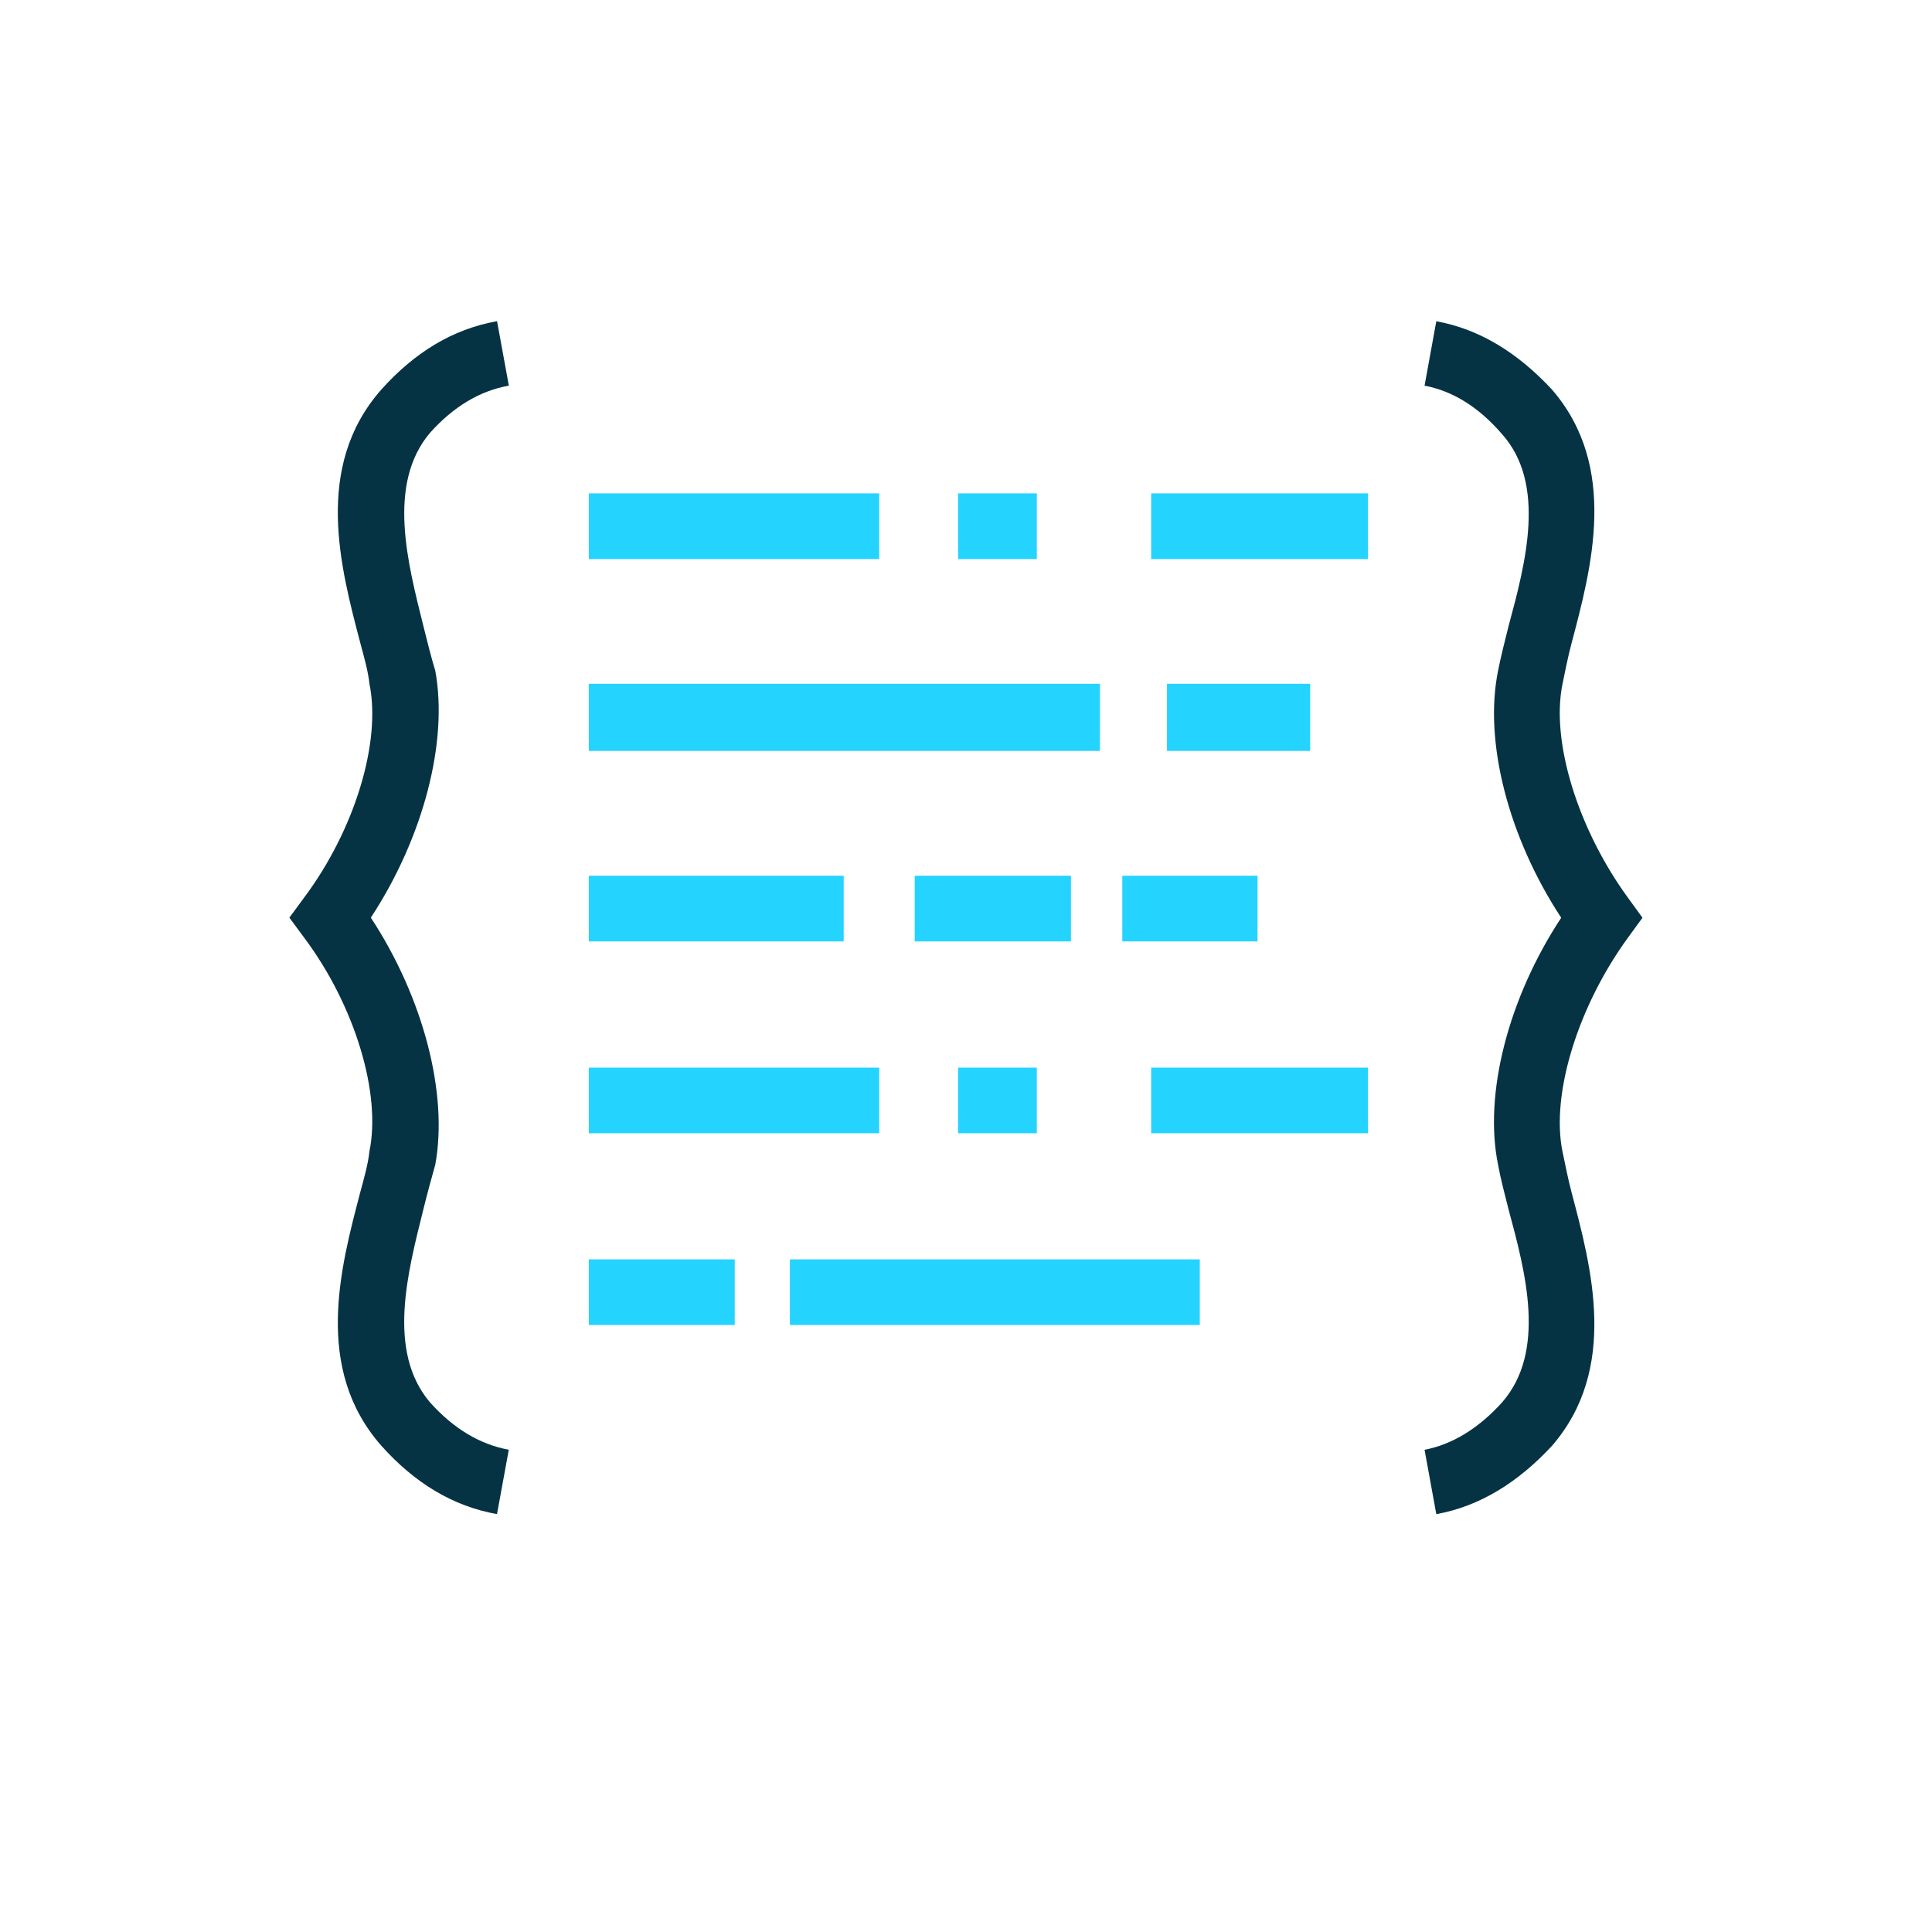
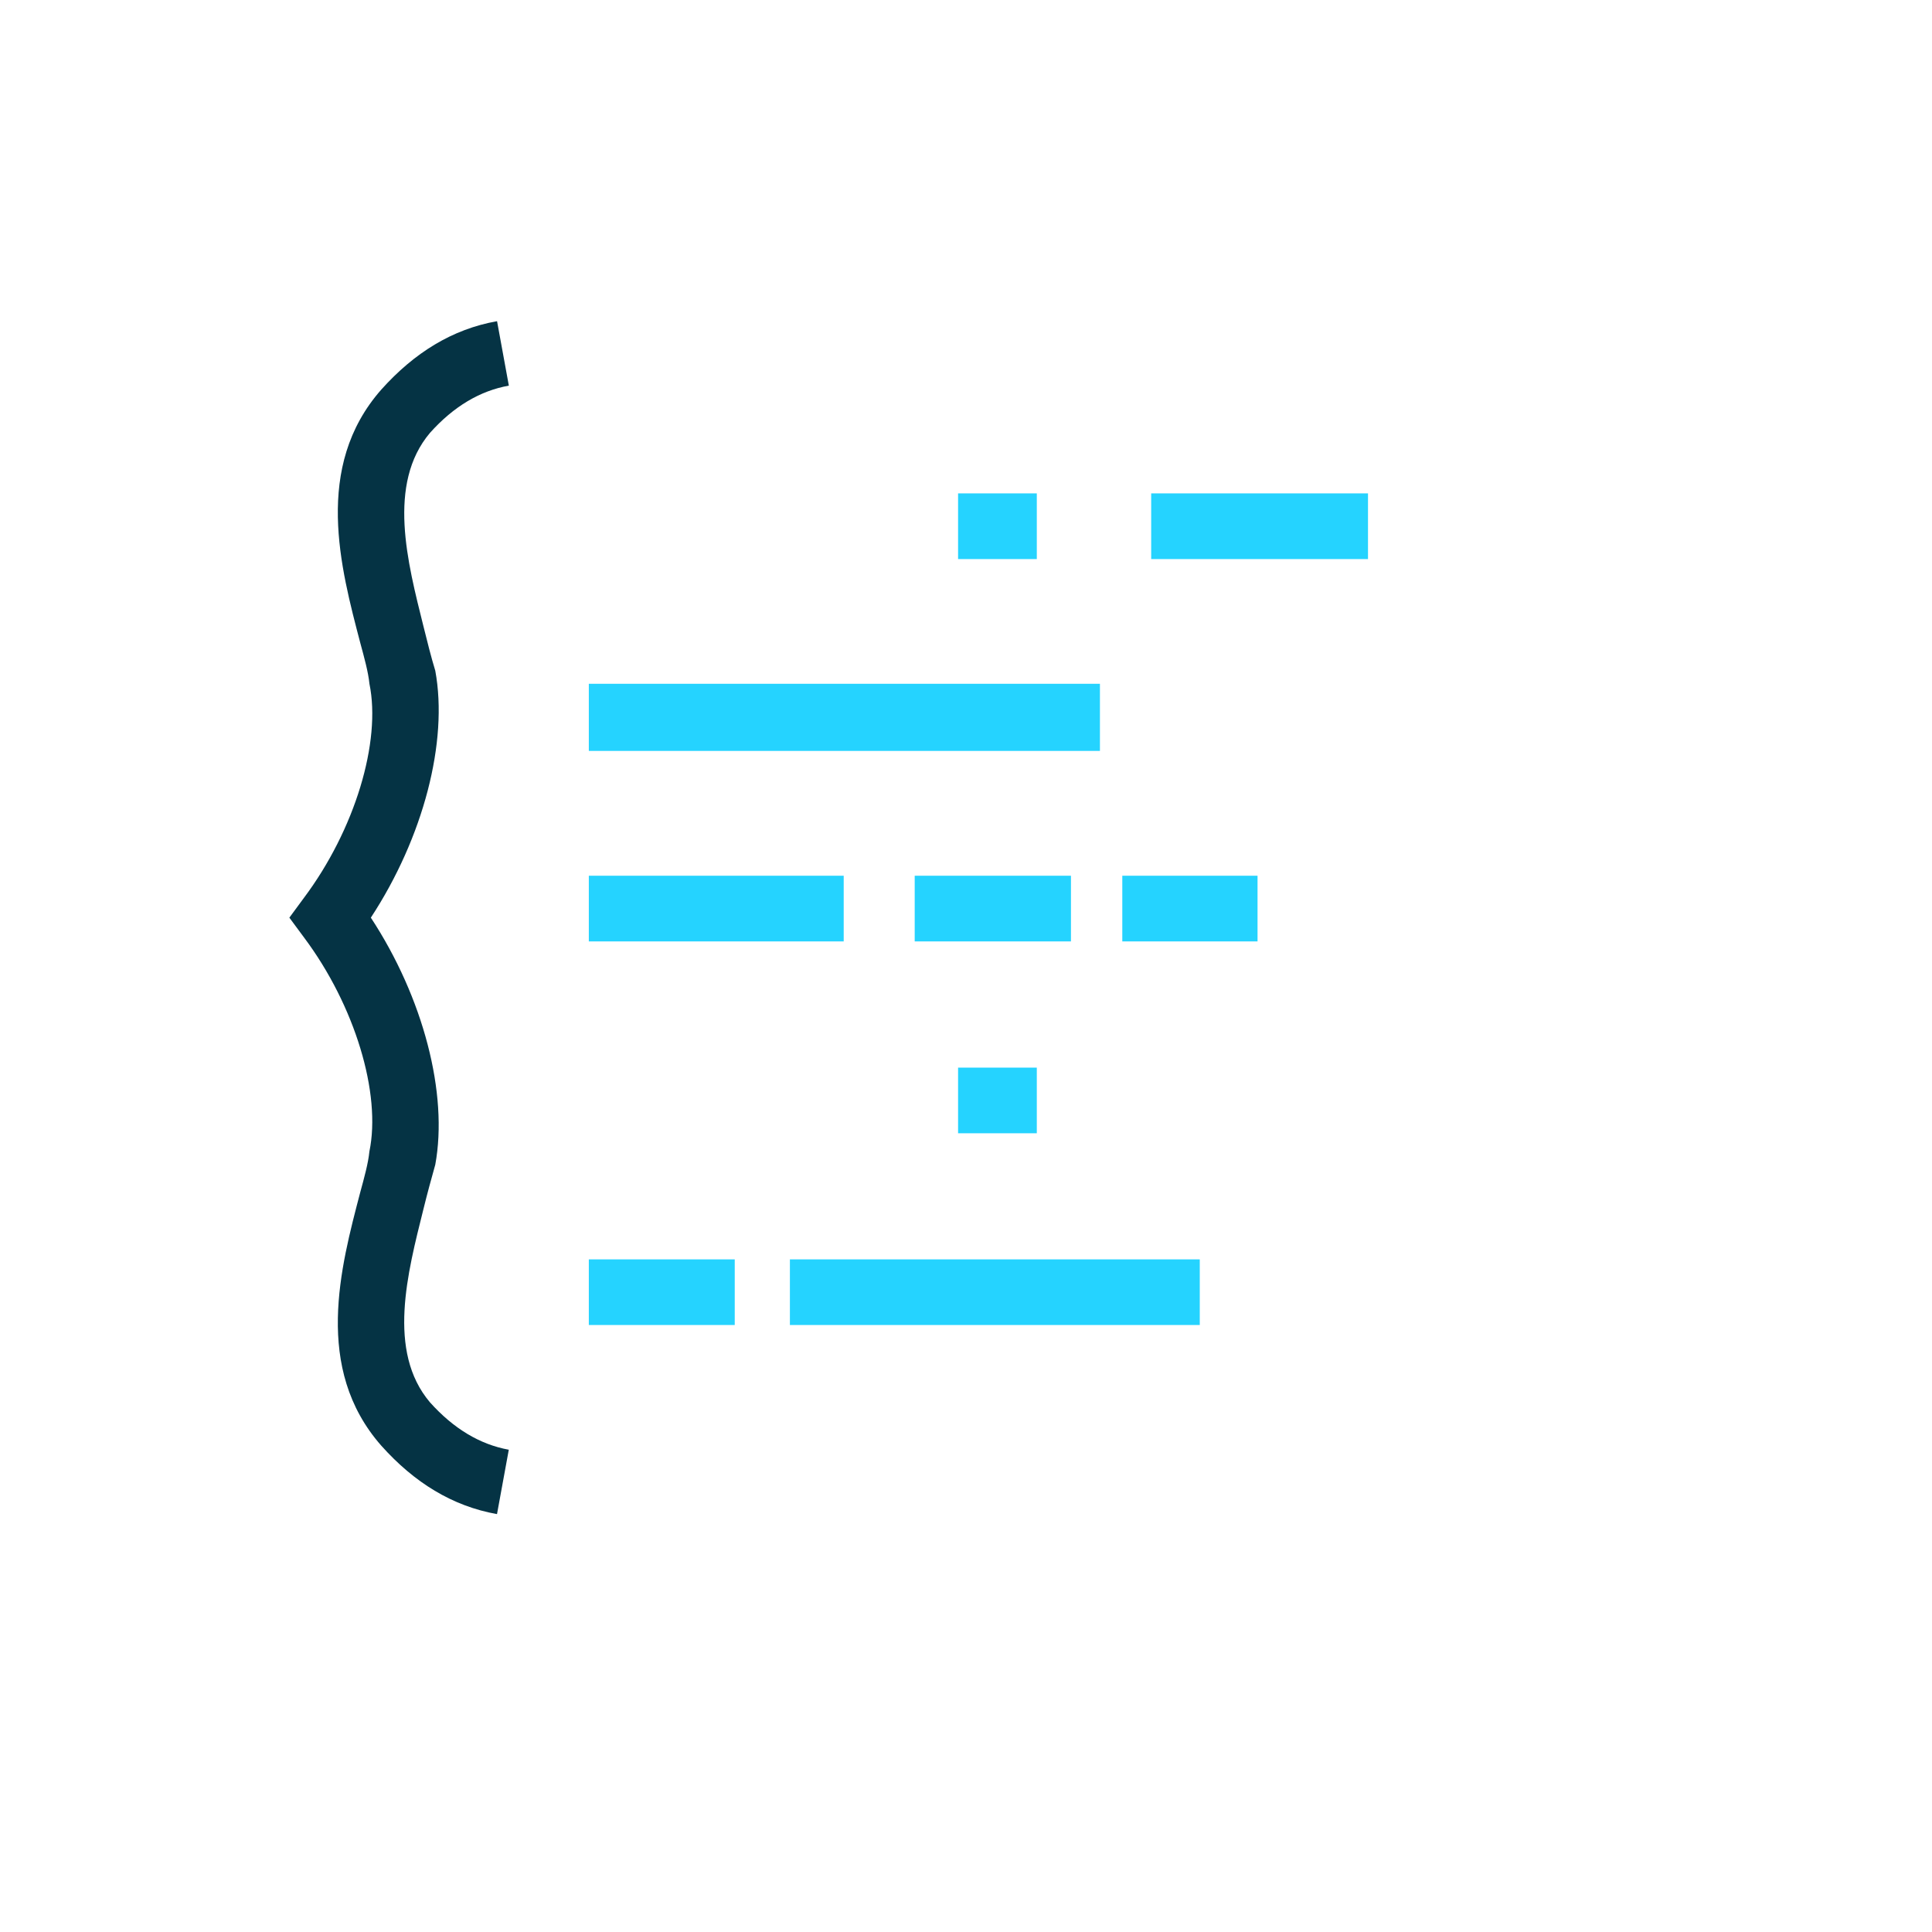
<svg xmlns="http://www.w3.org/2000/svg" version="1.1" id="Capa_1" x="0px" y="0px" width="40px" height="40px" viewBox="0 0 40 40" enable-background="new 0 0 40 40" xml:space="preserve">
  <g>
    <path fill="#053344" d="M6.292,19.406l-0.301-0.407l0.301-0.409c1.059-1.414,1.603-3.235,1.357-4.432   c-0.025-0.246-0.108-0.545-0.189-0.844c-0.406-1.551-0.979-3.646,0.436-5.25c0.681-0.76,1.47-1.251,2.395-1.414l0.244,1.334   C9.937,8.091,9.391,8.416,8.903,8.961c-0.897,1.061-0.463,2.692-0.137,4.001c0.08,0.323,0.162,0.65,0.246,0.924   c0.271,1.469-0.246,3.453-1.334,5.113c1.088,1.657,1.604,3.645,1.334,5.114c-0.084,0.3-0.166,0.597-0.246,0.924   c-0.326,1.309-0.762,2.939,0.137,3.998c0.488,0.544,1.033,0.871,1.631,0.98l-0.244,1.333c-0.925-0.165-1.713-0.653-2.395-1.416   c-1.412-1.604-0.842-3.698-0.436-5.249c0.082-0.301,0.165-0.599,0.189-0.843C7.896,22.644,7.352,20.821,6.292,19.406z" />
-     <rect x="23.834" y="22.104" fill="#25D3FF" width="4.489" height="1.359" />
    <rect x="23.834" y="10.215" fill="#25D3FF" width="4.489" height="1.36" />
-     <rect x="24.161" y="14.157" fill="#25D3FF" width="2.965" height="1.39" />
    <rect x="23.236" y="18.131" fill="#25D3FF" width="2.8" height="1.36" />
    <rect x="16.354" y="26.074" fill="#25D3FF" width="8.486" height="1.359" />
    <rect x="12.191" y="14.157" fill="#25D3FF" width="10.582" height="1.39" />
    <rect x="18.938" y="18.131" fill="#25D3FF" width="3.235" height="1.36" />
    <rect x="19.836" y="22.104" fill="#25D3FF" width="1.63" height="1.359" />
    <rect x="19.836" y="10.215" fill="#25D3FF" width="1.63" height="1.36" />
-     <rect x="12.191" y="22.104" fill="#25D3FF" width="6.012" height="1.359" />
-     <rect x="12.191" y="10.215" fill="#25D3FF" width="6.012" height="1.36" />
    <rect x="12.191" y="18.131" fill="#25D3FF" width="5.277" height="1.36" />
    <rect x="12.191" y="26.074" fill="#25D3FF" width="3.021" height="1.359" />
-     <path fill="#053344" d="M29.737,31.349l-0.243-1.333c0.57-0.109,1.112-0.437,1.604-0.98c0.924-1.059,0.488-2.689,0.135-3.997   c-0.082-0.328-0.164-0.626-0.217-0.924c-0.302-1.469,0.216-3.458,1.307-5.114c-1.091-1.661-1.607-3.646-1.307-5.114   c0.053-0.272,0.135-0.6,0.217-0.924c0.353-1.307,0.788-2.939-0.135-3.975c-0.492-0.571-1.033-0.896-1.604-1.003l0.243-1.334   c0.898,0.163,1.688,0.654,2.395,1.415c1.387,1.604,0.815,3.699,0.406,5.25c-0.08,0.3-0.137,0.599-0.188,0.844   c-0.246,1.197,0.326,3.018,1.359,4.432l0.297,0.409l-0.297,0.407c-1.033,1.416-1.604,3.238-1.359,4.436   c0.053,0.244,0.108,0.542,0.188,0.844c0.409,1.55,0.98,3.645-0.407,5.248C31.425,30.695,30.638,31.185,29.737,31.349z" />
  </g>
</svg>